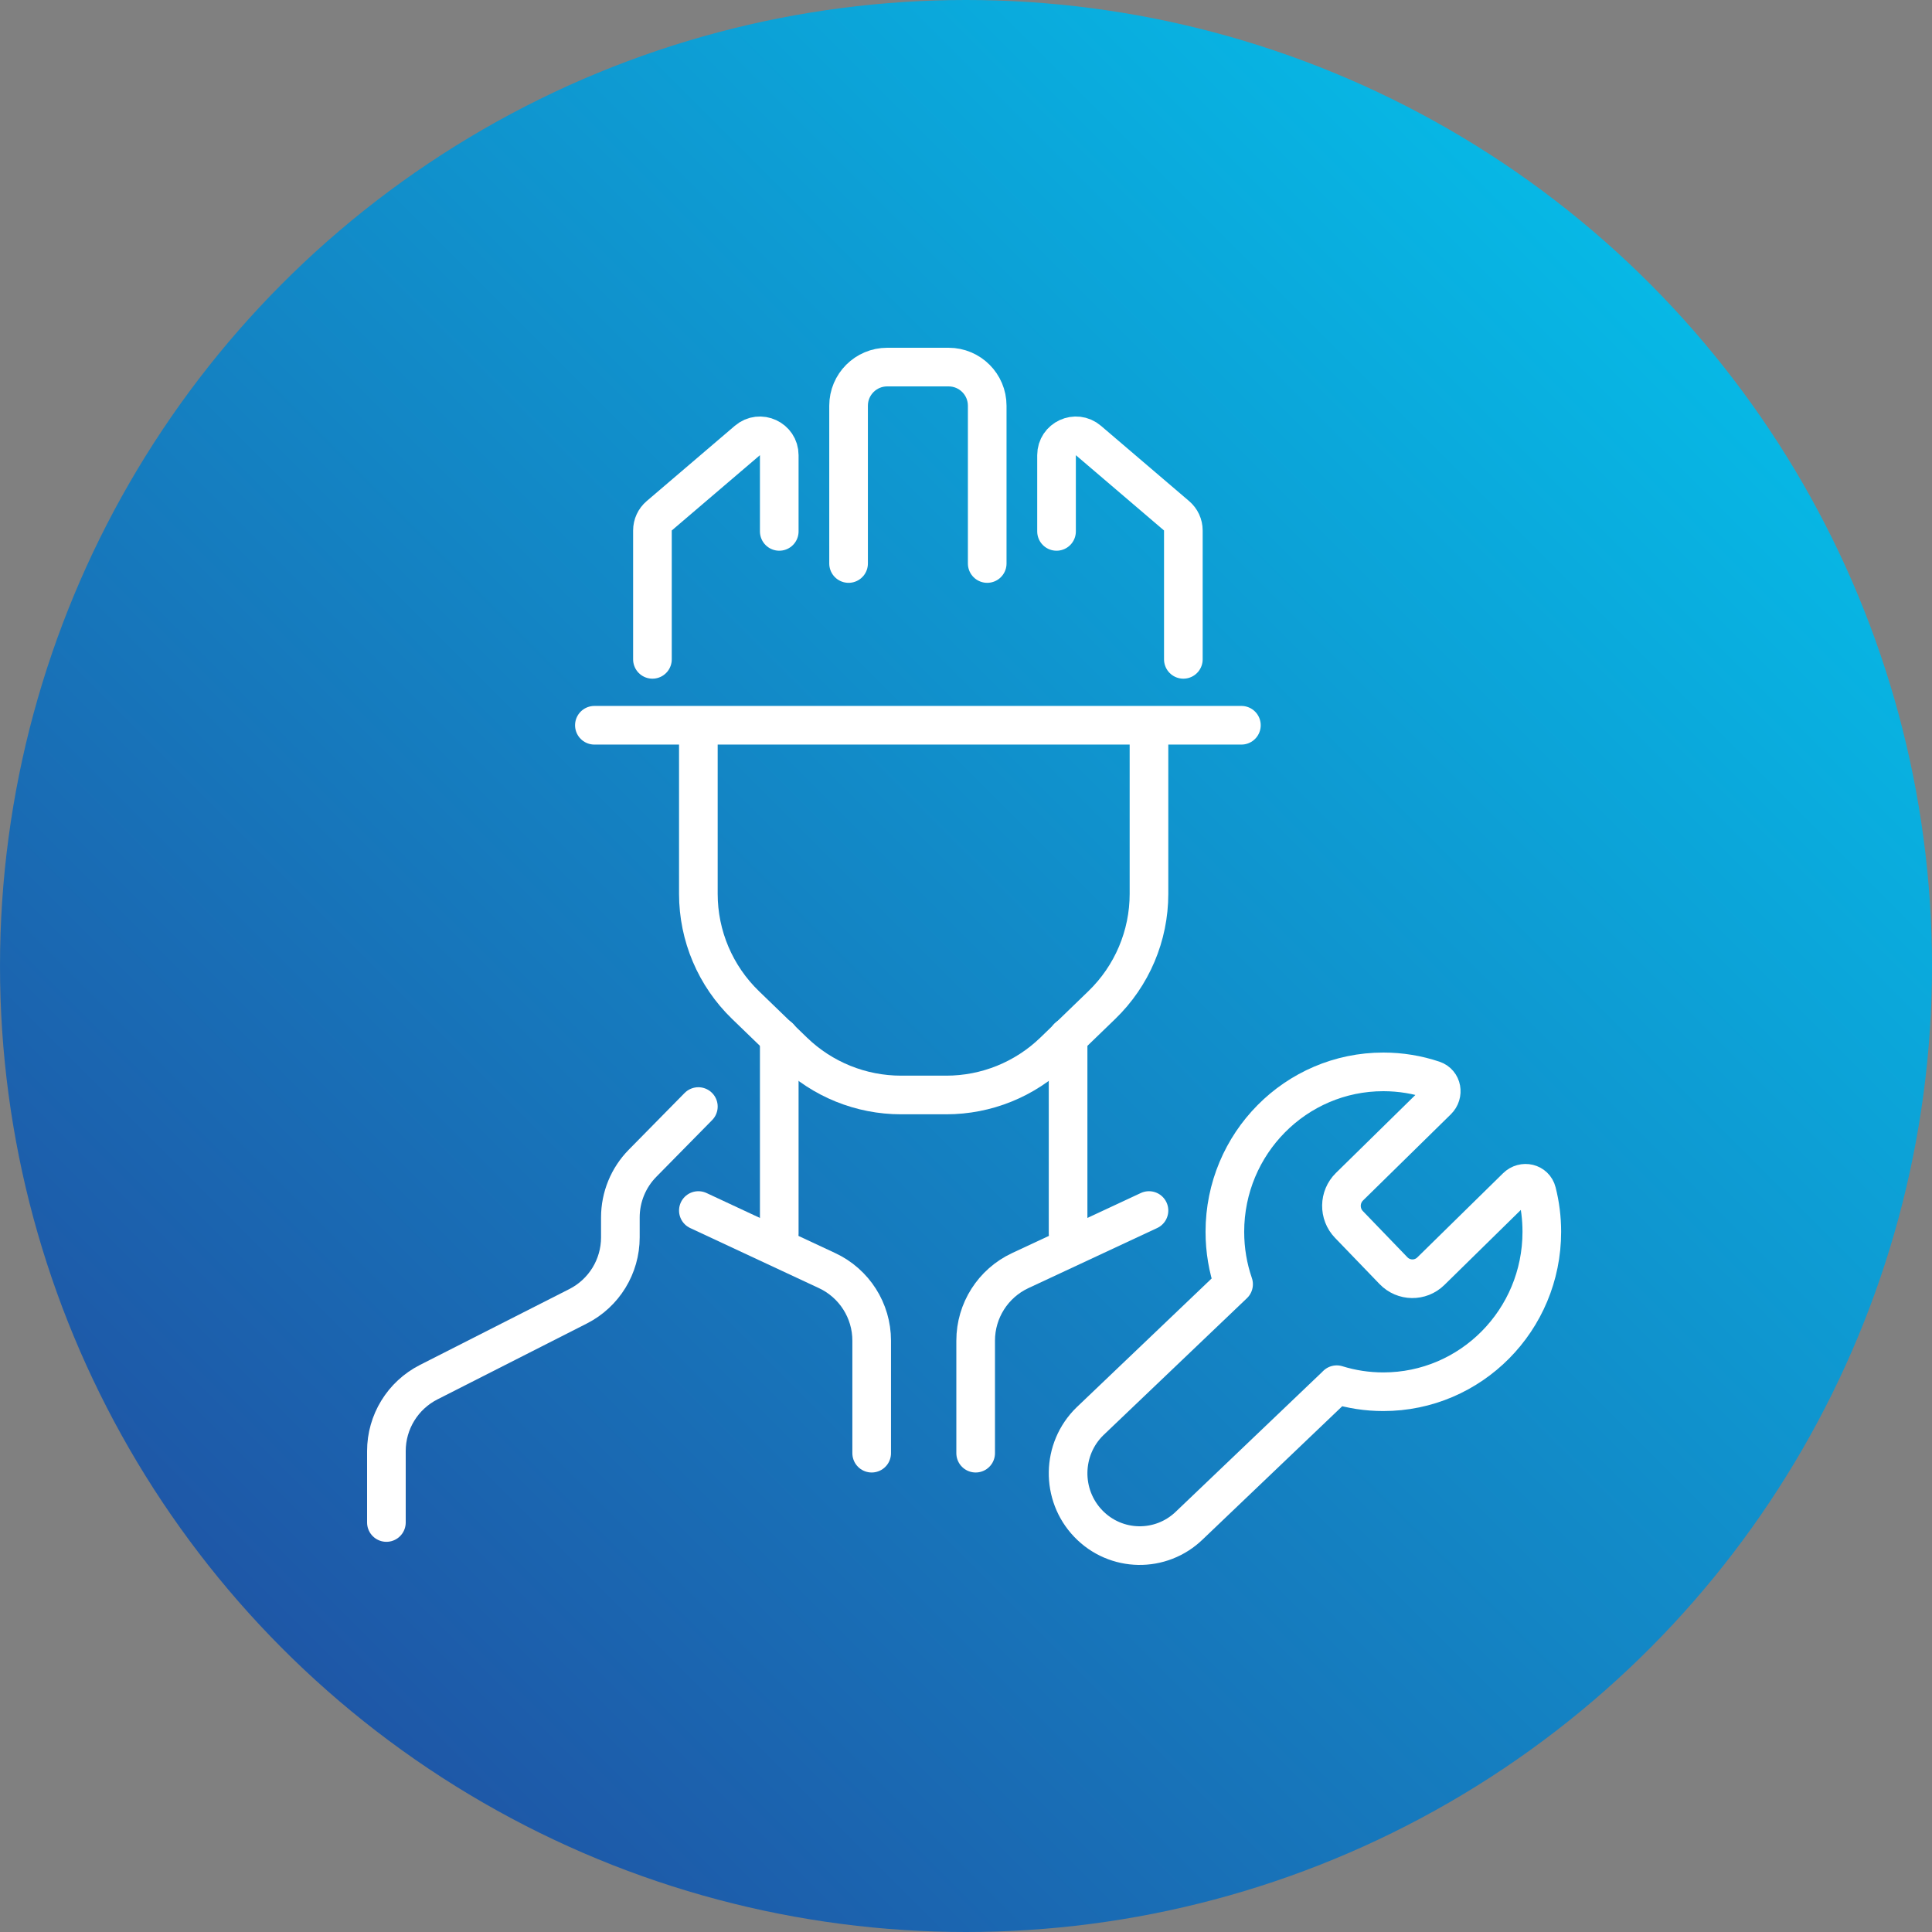
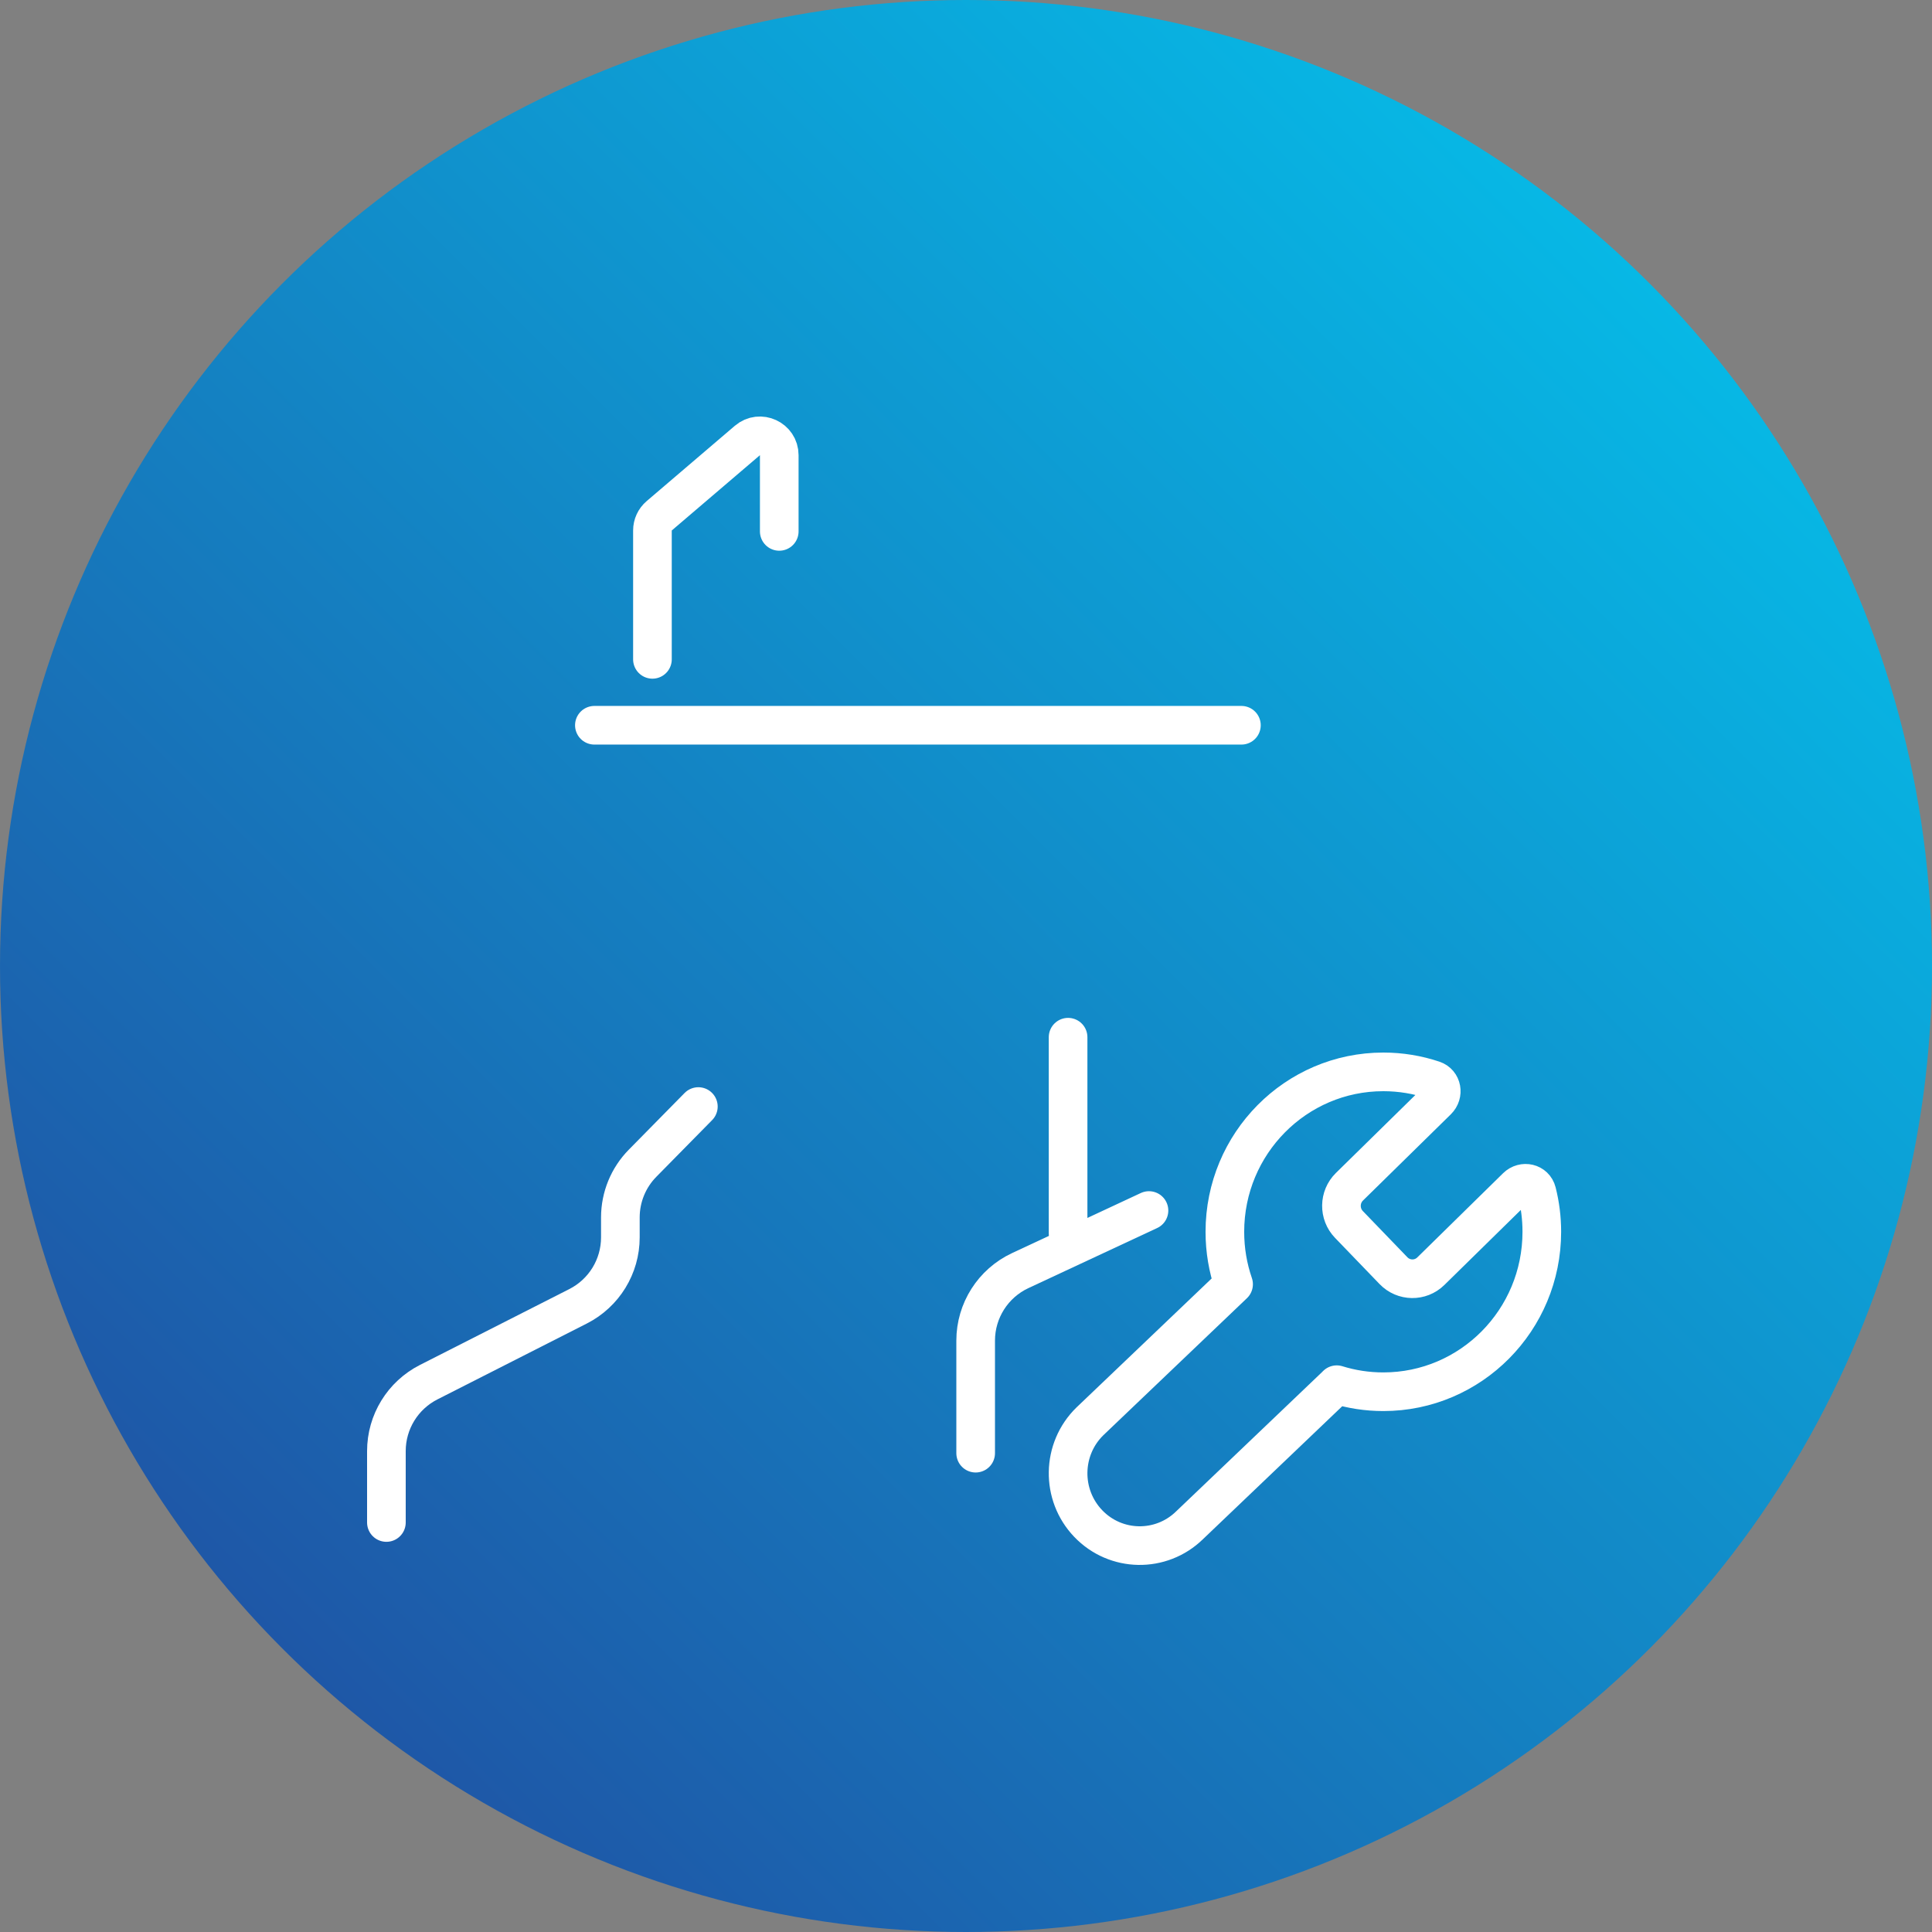
<svg xmlns="http://www.w3.org/2000/svg" width="100" height="100" viewBox="0 0 100 100" fill="none">
  <rect x="0" y="0" width="100" height="100" fill="#808080" stroke="none" />
  <circle cx="50" cy="50" r="50" fill="url(#paint0_linear_521_59)" />
  <path d="M40.334 27.505V23.561C40.334 22.707 39.333 22.246 38.684 22.8L34.121 26.697C33.898 26.887 33.77 27.164 33.77 27.457V34.128" stroke="white" stroke-width="2" stroke-linecap="round" stroke-linejoin="round" />
-   <path d="M54.686 27.505V23.561C54.686 22.707 55.686 22.246 56.336 22.8L60.899 26.697C61.122 26.887 61.25 27.164 61.25 27.457V34.128" stroke="white" stroke-width="2" stroke-linecap="round" stroke-linejoin="round" />
-   <path d="M43.922 29.167V21C43.922 19.895 44.817 19 45.922 19L49.098 19C50.203 19 51.098 19.895 51.098 21V29.167" stroke="white" stroke-width="2" stroke-linecap="round" stroke-linejoin="round" />
  <path d="M36.147 57.275L33.26 60.208C32.523 60.956 32.11 61.964 32.11 63.014V64.047C32.11 65.553 31.264 66.931 29.922 67.613L22.189 71.541C20.846 72.223 20 73.601 20 75.107V78.804" stroke="white" stroke-width="2" stroke-linecap="round" stroke-linejoin="round" />
-   <path d="M36.147 62.657L42.809 65.766C44.218 66.423 45.118 67.837 45.118 69.391V75.216" stroke="white" stroke-width="2" stroke-linecap="round" stroke-linejoin="round" />
  <path d="M59.471 62.657L52.808 65.766C51.4 66.423 50.5 67.837 50.5 69.391V75.216" stroke="white" stroke-width="2" stroke-linecap="round" stroke-linejoin="round" />
-   <path d="M40.334 53.686L40.334 63.853" stroke="white" stroke-width="2" stroke-linecap="round" stroke-linejoin="round" />
  <path d="M55.284 53.686L55.284 63.853" stroke="white" stroke-width="2" stroke-linecap="round" stroke-linejoin="round" />
  <path d="M30.765 37.539L64.255 37.539" stroke="white" stroke-width="2" stroke-linecap="round" stroke-linejoin="round" />
-   <path d="M36.147 38.137V46.269C36.147 48.437 37.028 50.513 38.587 52.02L41.078 54.428C42.569 55.87 44.563 56.676 46.638 56.676H48.98C51.055 56.676 53.048 55.87 54.54 54.428L57.031 52.02C58.59 50.513 59.471 48.437 59.471 46.269V38.137" stroke="white" stroke-width="2" stroke-linecap="round" stroke-linejoin="round" />
  <path fill-rule="evenodd" clip-rule="evenodd" d="M74.186 55.9C74.639 56.051 74.736 56.627 74.394 56.963L69.847 61.426C69.306 61.958 69.294 62.831 69.82 63.377L72.127 65.77C72.653 66.316 73.519 66.328 74.06 65.797L78.498 61.441C78.848 61.097 79.429 61.226 79.549 61.703C79.716 62.36 79.804 63.049 79.804 63.758C79.804 68.33 76.132 72.036 71.601 72.036C70.762 72.036 69.952 71.909 69.189 71.672C69.166 71.695 69.144 71.718 69.121 71.741L61.571 78.948C60.098 80.385 57.75 80.345 56.327 78.859C54.903 77.373 54.943 75.004 56.415 73.567L63.85 66.472C63.557 65.622 63.399 64.709 63.399 63.758C63.399 59.187 67.071 55.48 71.601 55.48C72.504 55.48 73.374 55.628 74.186 55.9Z" stroke="white" stroke-width="2" stroke-linecap="round" stroke-linejoin="round" />
  <defs>
    <linearGradient id="paint0_linear_521_59" x1="100" y1="0" x2="0" y2="100" gradientUnits="userSpaceOnUse">
      <stop stop-color="#02CCF2" />
      <stop offset="1" stop-color="#23439A" />
    </linearGradient>
  </defs>
</svg>